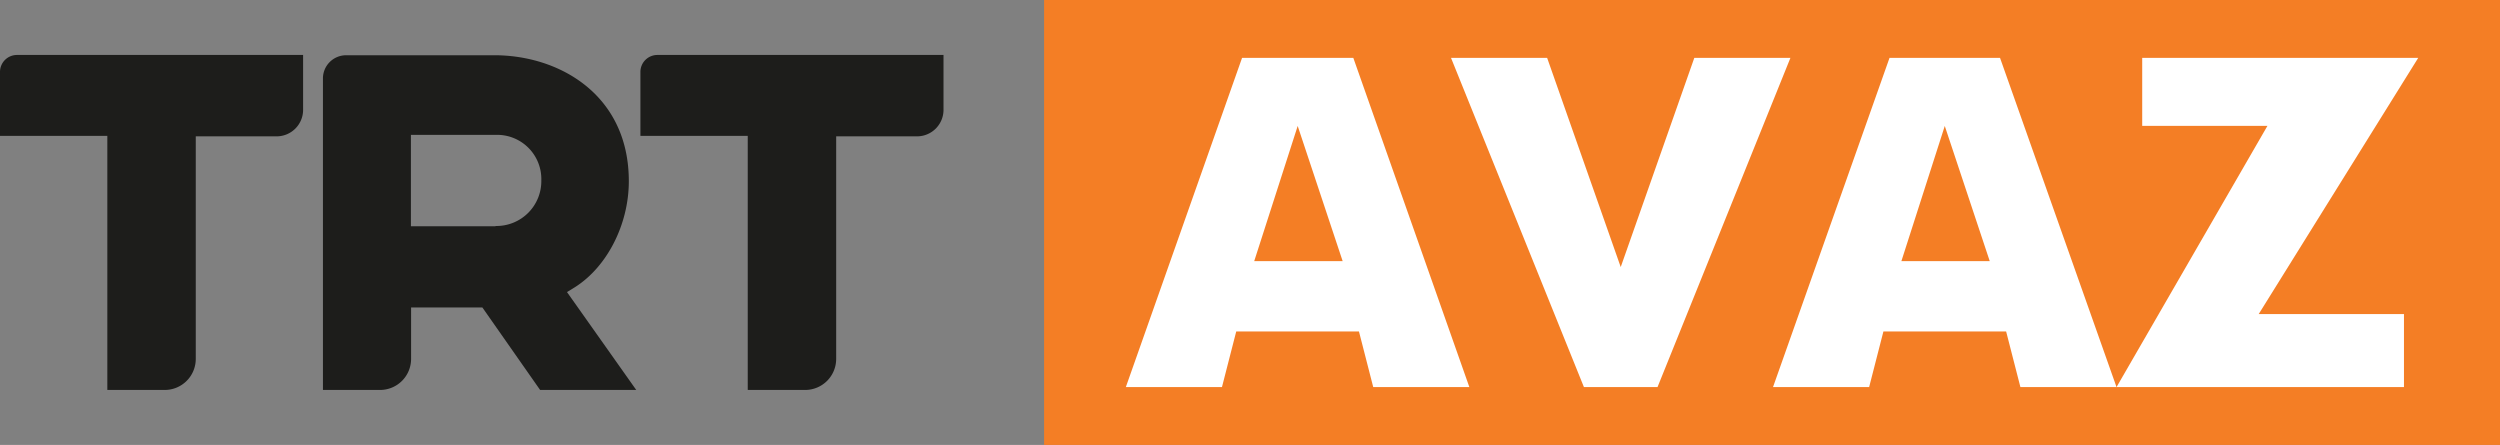
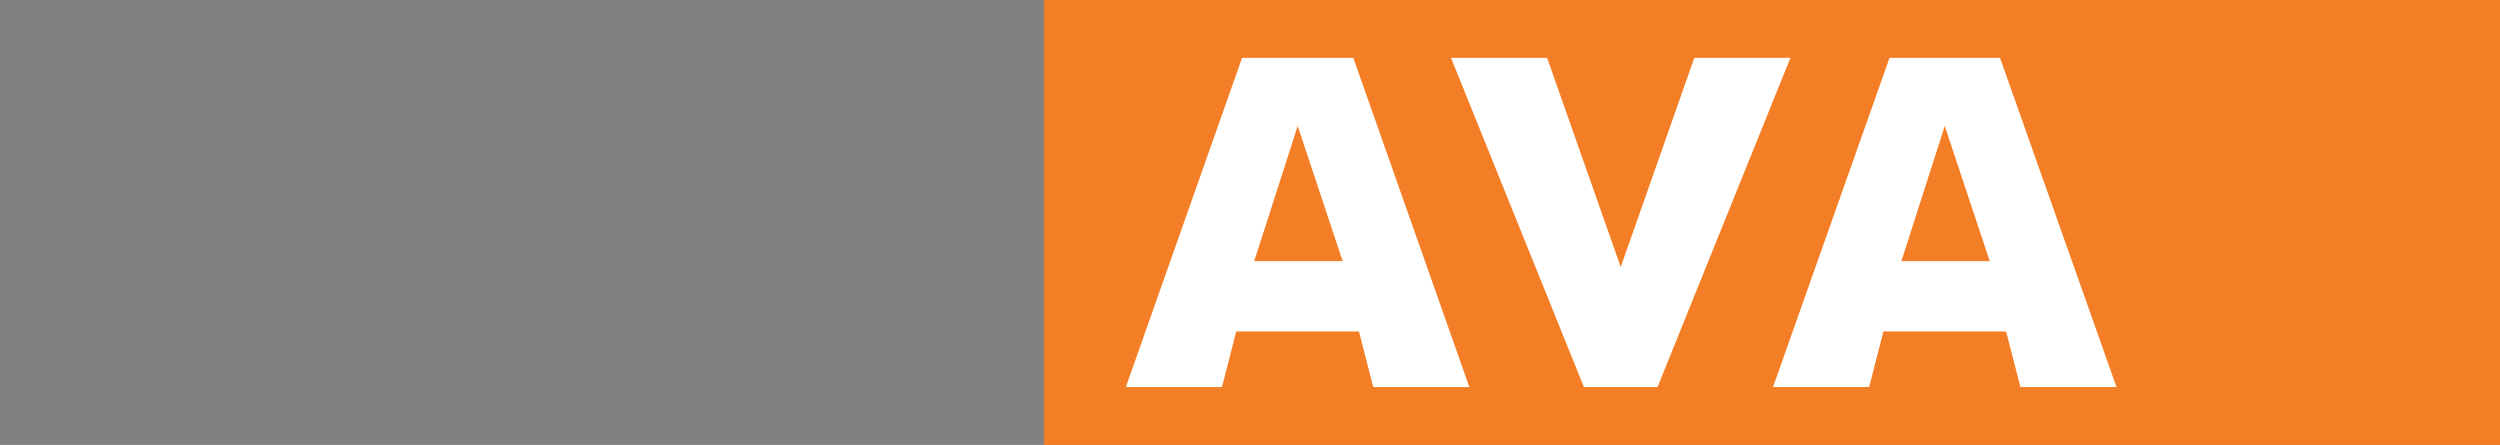
<svg xmlns="http://www.w3.org/2000/svg" viewBox="0 0 269.71 48">
  <rect x="0" y="0" width="269.71" height="48" fill="#808080" stroke="none" />
  <defs>
    <style>.cls-1{fill:#1d1d1b;}.cls-2{fill:#f47e25;}.cls-3{fill:#fff;}</style>
  </defs>
  <g id="Layer_2" data-name="Layer 2">
    <g id="Layer_1-2" data-name="Layer 1">
-       <path class="cls-1" d="M62,31c3.49-2.19,5.84-6.79,5.84-11.45,0-9.34-7.52-13.59-14.5-13.59h-16a2.5,2.5,0,0,0-2.5,2.51V42.07H41a3.35,3.35,0,0,0,3.35-3.36V33.17h7.69l6.23,8.9H68.64L61.17,31.51Zm-8.56-6.59H44.33V14.55h9.15a4.77,4.77,0,0,1,4.92,4.92A4.84,4.84,0,0,1,53.48,24.38ZM0,7.76v6.9H11.58V42.07h6.18a3.35,3.35,0,0,0,3.36-3.36v-24h8.72a2.86,2.86,0,0,0,2.86-2.85V5.93H1.83A1.83,1.83,0,0,0,0,7.76ZM70.93,5.93a1.83,1.83,0,0,0-1.84,1.83v6.9H80.67V42.07h6.19a3.35,3.35,0,0,0,3.35-3.36v-24h8.73a2.86,2.86,0,0,0,2.85-2.85V5.93Z" />
      <rect class="cls-2" x="112.64" width="157.07" height="48" />
      <path class="cls-3" d="M146,6.24H134L121.46,41.76h10.37l1.54-6h13.24l1.54,6h10.37ZM135.31,28.17,140,13.59l4.85,14.58Z" />
      <path class="cls-3" d="M215.77,6.24H203.85L191.28,41.76h10.37l1.54-6h13.24l1.54,6h10.37ZM205.13,28.17l4.68-14.58,4.85,14.58Z" />
      <polygon class="cls-3" points="182.79 6.24 174.85 28.81 166.91 6.24 156.54 6.24 170.88 41.76 174.85 41.76 178.82 41.76 193.16 6.24 182.79 6.24" />
-       <polygon class="cls-3" points="231.11 13.58 231.11 6.24 260.89 6.24 243.68 33.88 259.35 33.88 259.35 41.76 228.34 41.76 244.62 13.58 231.11 13.58" />
    </g>
  </g>
</svg>